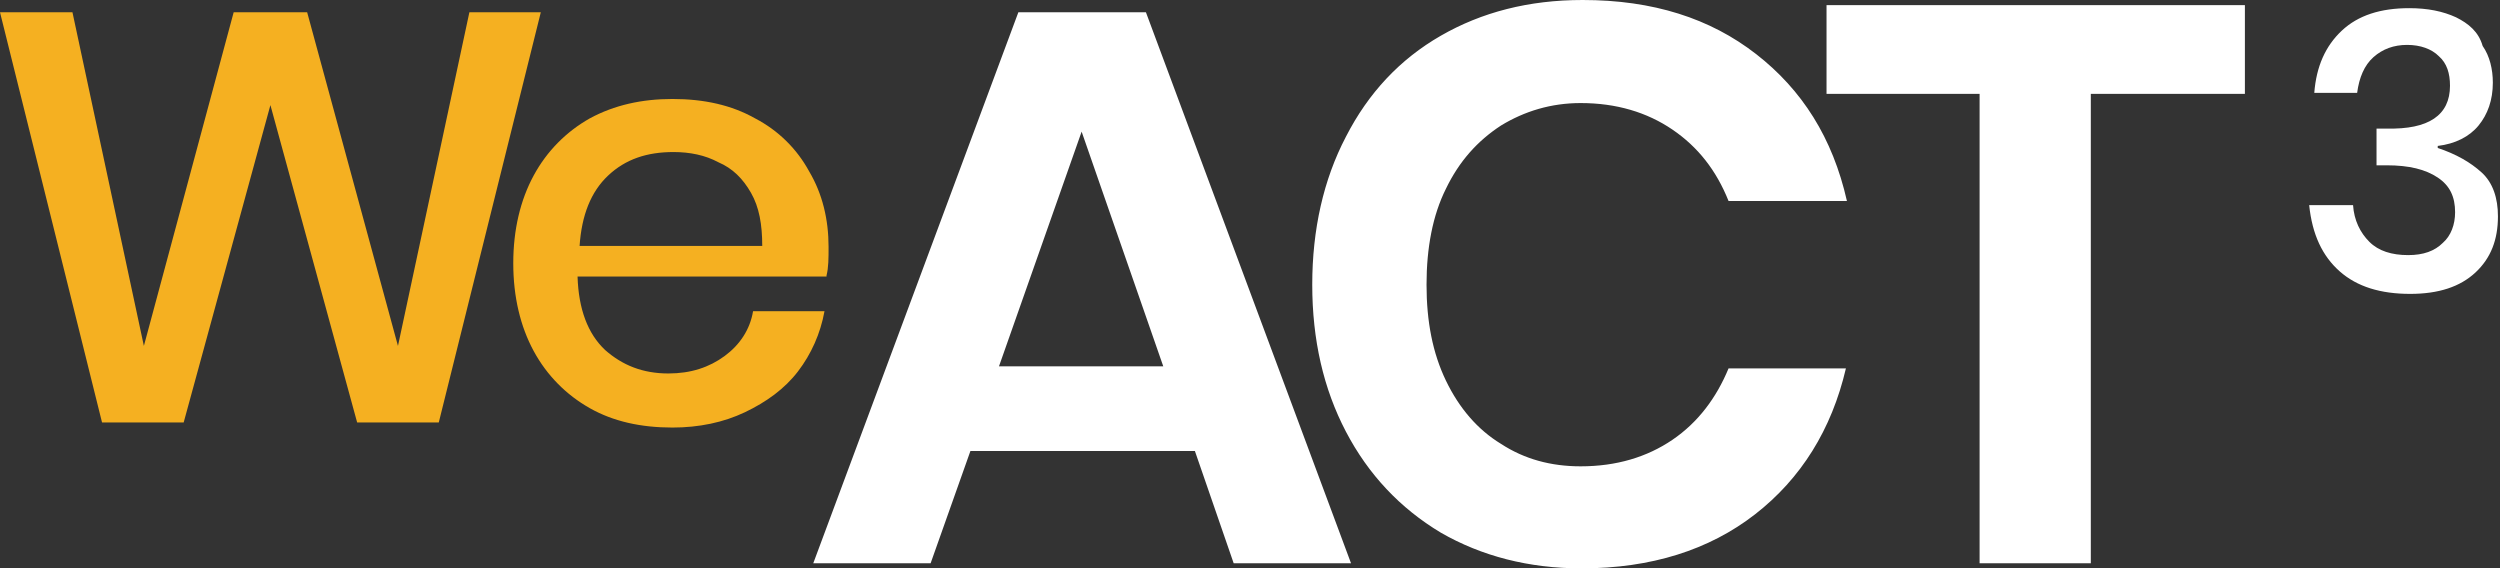
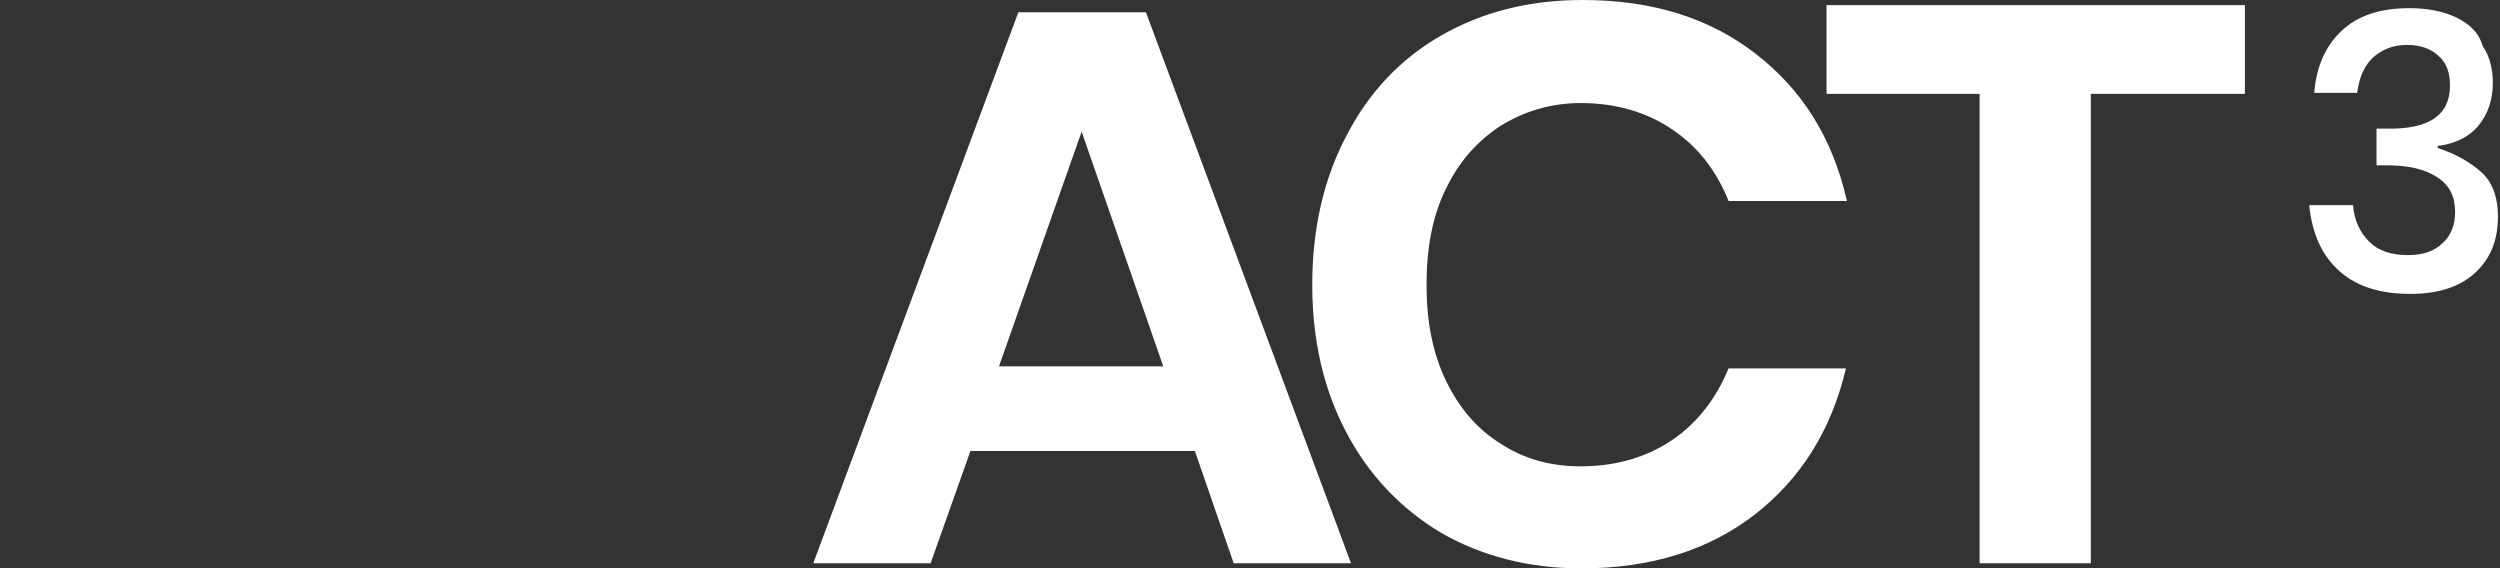
<svg xmlns="http://www.w3.org/2000/svg" version="1.1" id="Livello_1" x="0px" y="0px" viewBox="0 0 245 55.7" style="enable-background:new 0 0 245 55.7;" xml:space="preserve">
  <rect x="0" y="0" width="245" height="55.7" fill="#333333" stroke="none" />
  <style type="text/css">
	.st0{fill:#F5B021;}
	.st1{fill:#FFFFFF;}
</style>
-   <path class="st0" d="M53,1.2L43,41.4h-8l-8.5-31.1L18,41.4h-8L0,1.2h7.1l7,32.7l8.8-32.7h7.2L39,33.9l7-32.7C46,1.2,53,1.2,53,1.2z   M79.3,16.8c-1.2-2.2-3-4-5.3-5.2c-2.3-1.3-5-1.9-8.1-1.9c-3,0-5.7,0.6-8.1,1.9c-2.3,1.3-4.2,3.2-5.5,5.6s-2,5.3-2,8.6  c0,3.3,0.7,6.2,2,8.6c1.3,2.4,3.2,4.3,5.5,5.6s5,1.9,8.1,1.9c2.6,0,5-0.5,7.1-1.5s3.9-2.3,5.2-4s2.2-3.7,2.6-5.9h-7  c-0.3,1.8-1.3,3.3-2.8,4.4c-1.5,1.1-3.3,1.7-5.5,1.7c-2.5,0-4.5-0.8-6.2-2.3c-1.7-1.6-2.6-4-2.7-7.2H81V27c0.2-0.8,0.2-1.7,0.2-2.8  C81.2,21.5,80.6,19,79.3,16.8z M56.8,24.1c0.2-3,1.1-5.3,2.8-6.9c1.7-1.6,3.8-2.3,6.4-2.3c1.6,0,3.1,0.3,4.4,1  c1.4,0.6,2.4,1.6,3.2,3c0.8,1.4,1.1,3.1,1.1,5.2H56.8z" />
  <path class="st1" d="M112.3,1.2H99.8l-20.1,54h11.5l3.9-11h22l3.8,11h11.5L112.3,1.2z M97.9,35.9l8.1-23l8,23H97.9z M172.1,5.3  C167.6,1.8,162,0,155.1,0c-5.3,0-9.9,1.2-13.9,3.5s-7.1,5.6-9.3,9.9c-2.2,4.2-3.3,9.1-3.3,14.5s1.1,10.2,3.3,14.4s5.3,7.5,9.3,9.9  c4,2.3,8.6,3.5,13.8,3.5c6.8,0,12.5-1.8,17-5.3s7.5-8.3,8.9-14.3h-11.5c-1.2,2.9-3,5.3-5.5,7s-5.5,2.6-9,2.6c-2.9,0-5.5-0.7-7.8-2.2  c-2.3-1.4-4.1-3.5-5.4-6.2c-1.3-2.7-1.9-5.8-1.9-9.4s0.6-6.8,1.9-9.4c1.3-2.7,3.1-4.7,5.4-6.2c2.3-1.4,4.9-2.2,7.8-2.2  c3.5,0,6.5,0.9,9,2.6s4.3,4,5.5,7H181C179.6,13.5,176.6,8.8,172.1,5.3 M179,0.5v8.7h15v46h10.9v-46H220V0.5H179z M240.7,1.7  c-1.3-0.6-2.8-0.9-4.6-0.9c-2.8,0-5,0.7-6.6,2.2s-2.5,3.5-2.7,6.1h4.2c0.2-1.5,0.7-2.7,1.6-3.5c0.9-0.8,2-1.2,3.3-1.2  s2.4,0.4,3.1,1.1c0.8,0.7,1.1,1.7,1.1,2.9c0,2.9-2.1,4.3-6.2,4.2h-1v3.6h1c2.2,0,3.8,0.4,5,1.2c1.2,0.8,1.7,1.9,1.7,3.4  c0,1.2-0.4,2.3-1.2,3c-0.8,0.8-1.9,1.2-3.4,1.2c-1.6,0-2.9-0.4-3.8-1.3c-0.9-0.9-1.5-2.1-1.6-3.6h-4.3c0.3,2.9,1.3,5,3,6.5  s4,2.2,6.9,2.2c2.8,0,4.9-0.7,6.4-2.1s2.2-3.2,2.2-5.5c0-1.8-0.5-3.3-1.6-4.3c-1.1-1-2.5-1.8-4.3-2.4v-0.2c1.7-0.2,3.1-0.9,4-2  s1.4-2.5,1.4-4.2c0-1.3-0.3-2.6-1-3.6C242.9,3.1,241.9,2.3,240.7,1.7" />
</svg>